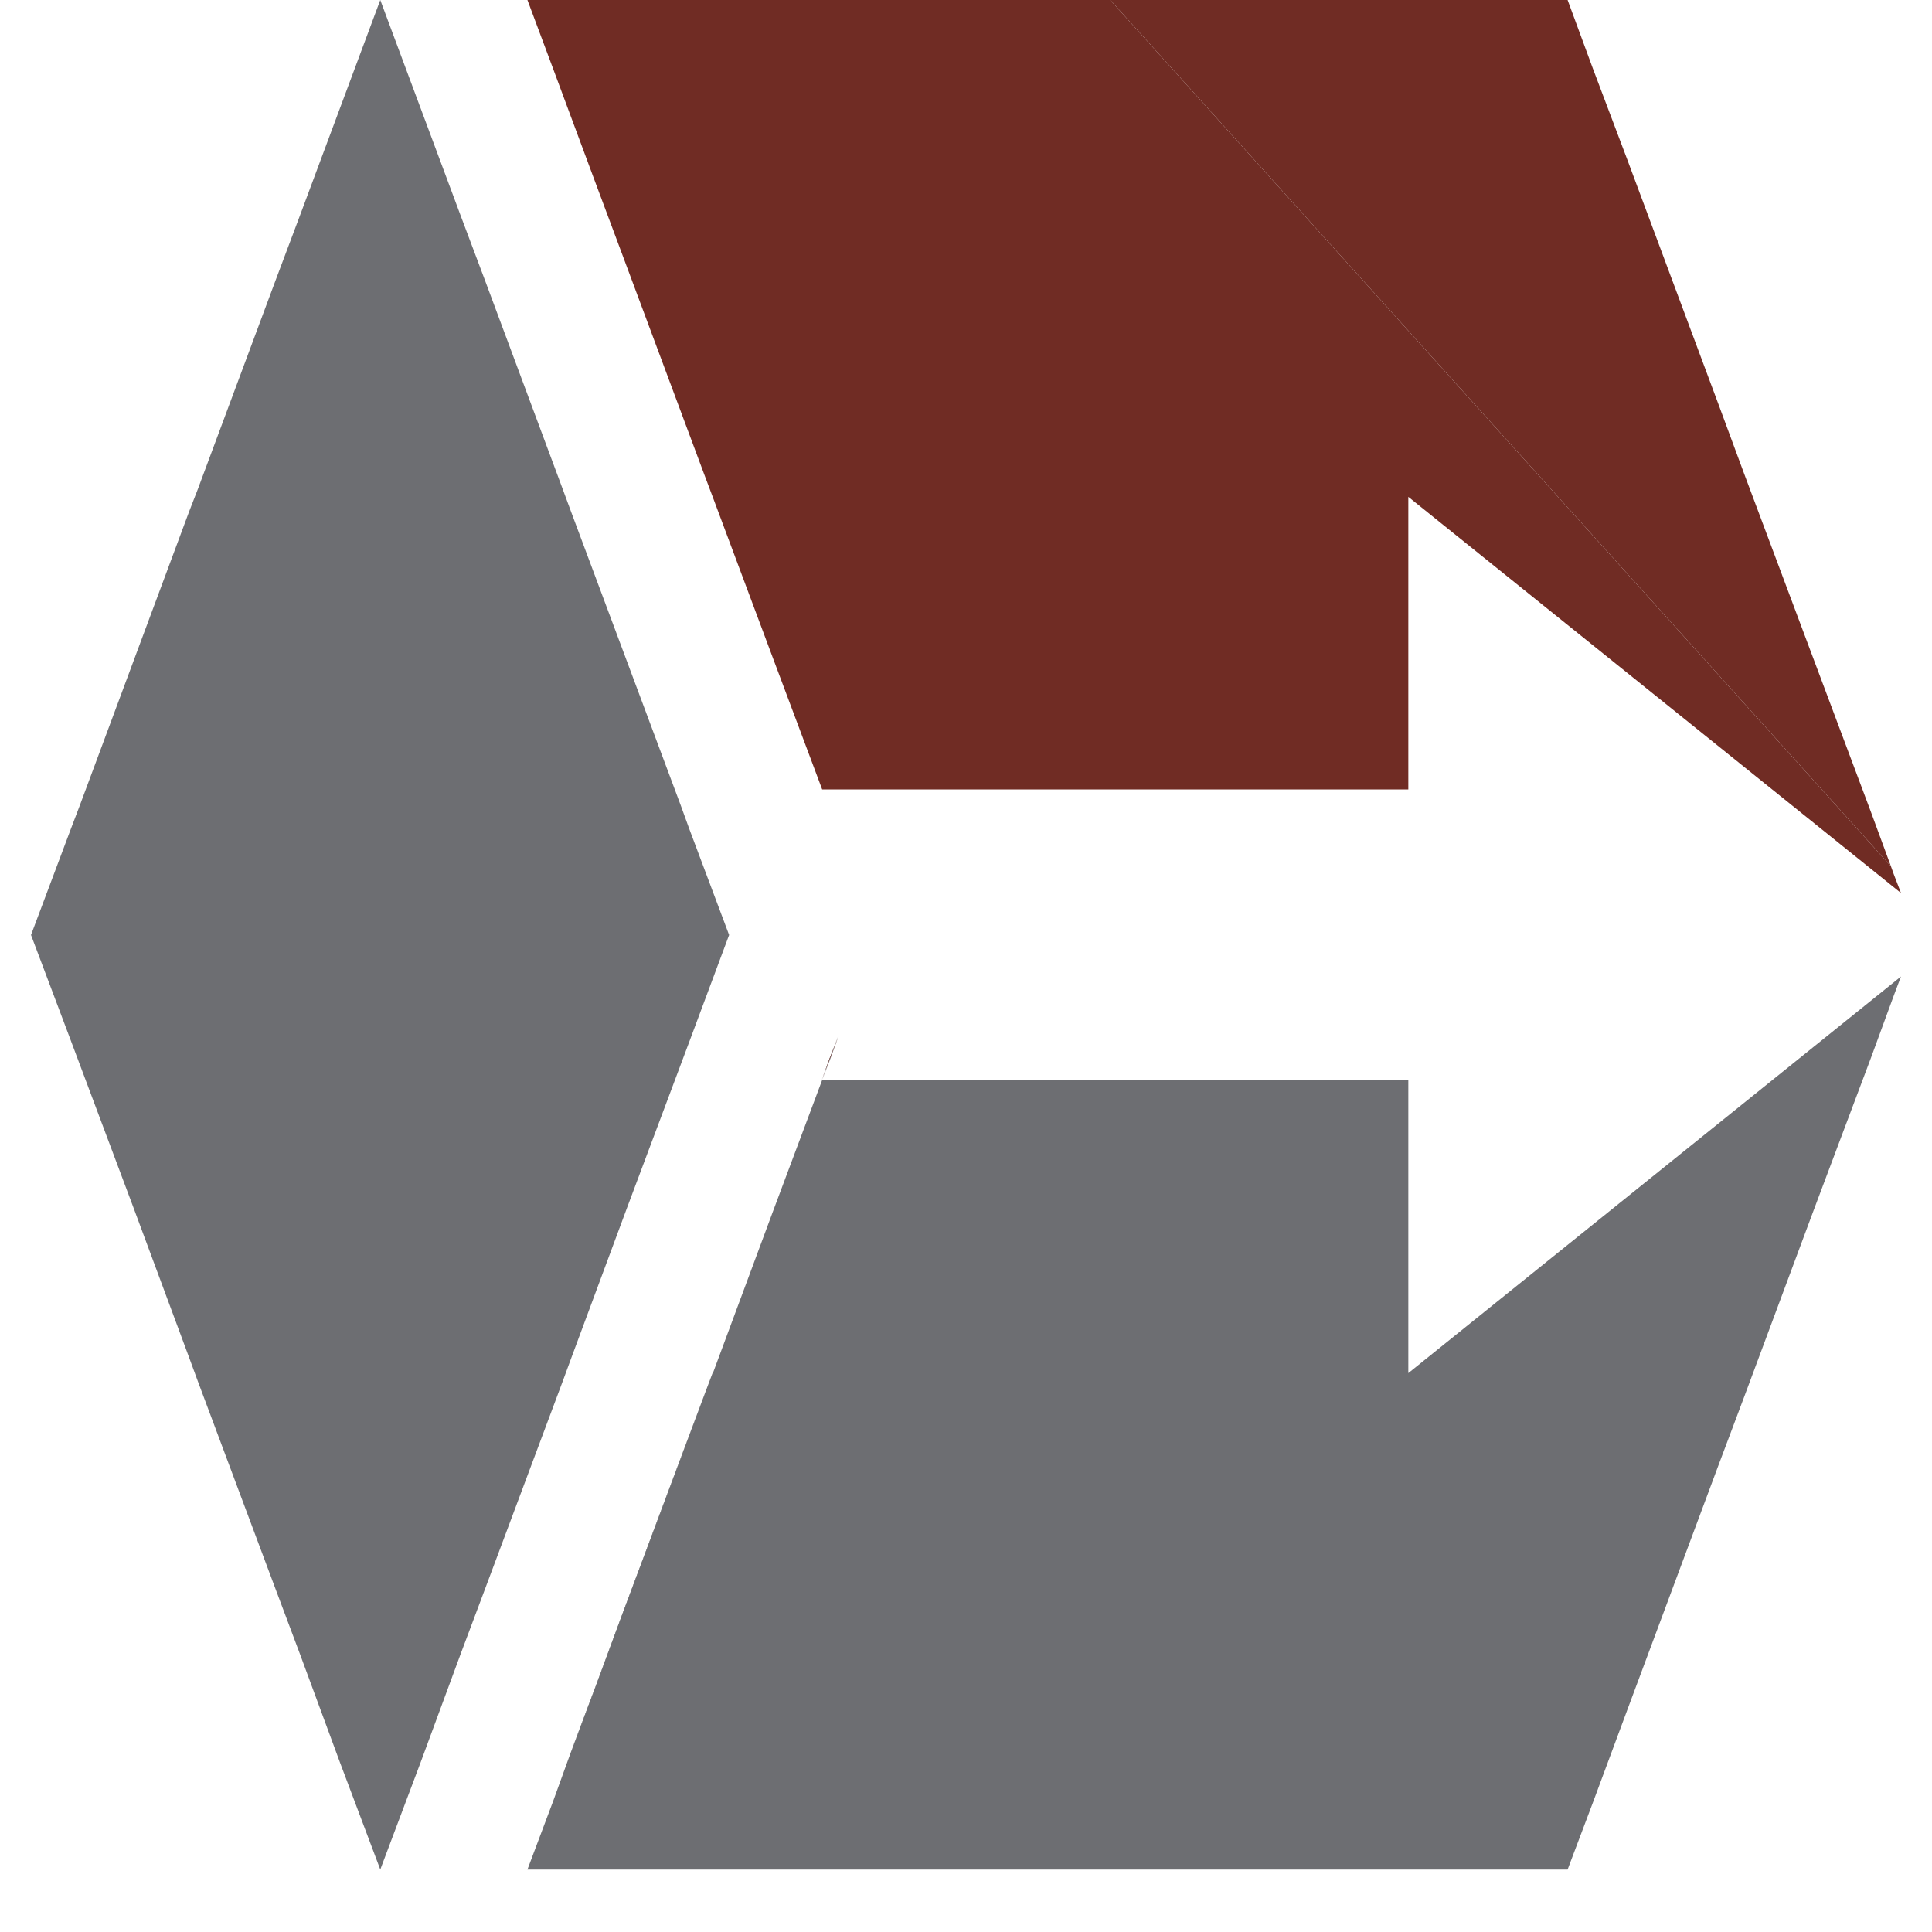
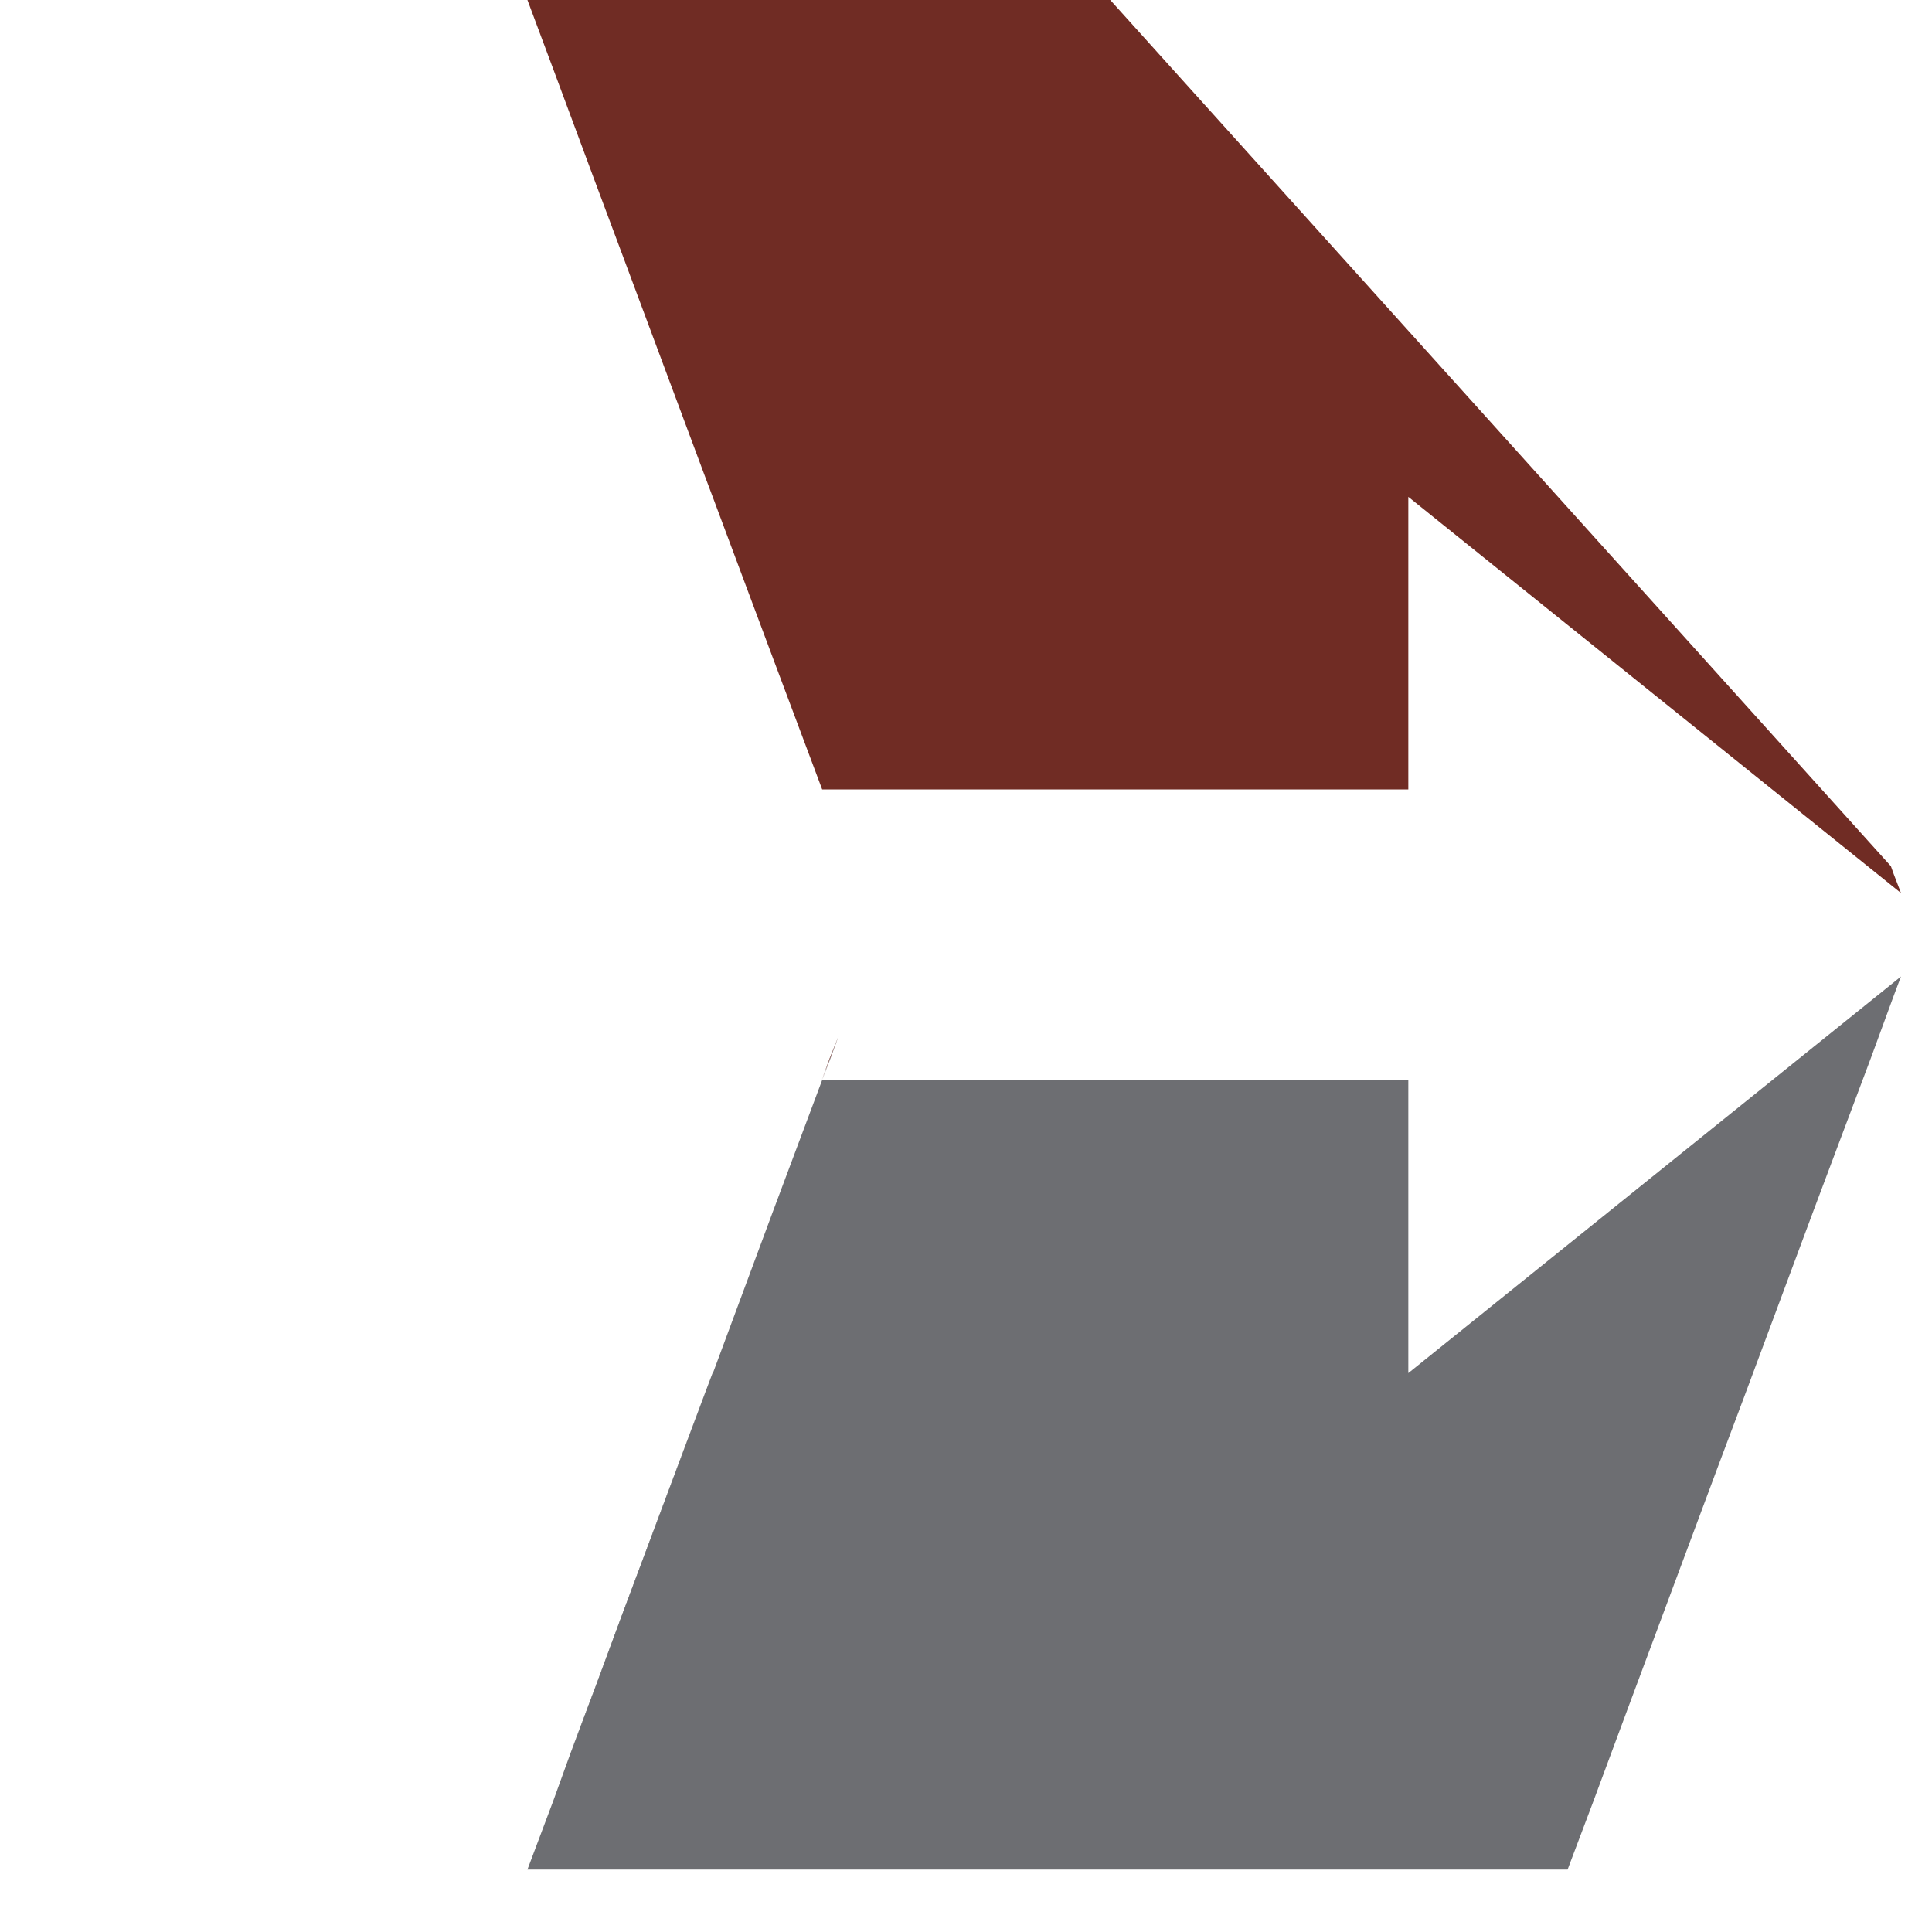
<svg xmlns="http://www.w3.org/2000/svg" width="18px" height="18px" viewBox="0 0 18 18" version="1.1">
  <defs>
    <clipPath id="clip1">
      <path d="M 4.801 0 L 17.711 0 L 17.711 8.398 L 4.801 8.398 Z M 4.801 0 " />
    </clipPath>
    <clipPath id="clip2">
      <path d="M 0.289 0 L 7 0 L 7 17.418 L 0.289 17.418 Z M 0.289 0 " />
    </clipPath>
    <clipPath id="clip3">
      <path d="M 4.801 9 L 17.711 9 L 17.711 17.418 L 4.801 17.418 Z M 4.801 9 " />
    </clipPath>
    <clipPath id="clip4">
-       <path d="M 10.199 0 L 17.711 0 L 17.711 8.398 L 10.199 8.398 Z M 10.199 0 " />
-     </clipPath>
+       </clipPath>
  </defs>
  <g id="surface1">
    <g clip-path="url(#clip1)" clip-rule="nonzero">
      <path style=" stroke:none;fill-rule:evenodd;fill:rgb(43.922%,17.255%,14.118%);fill-opacity:1;" d="M 17.711 8.32 L 13.121 4.629 L 13.121 7.355 L 7.66 7.355 L 7.199 6.125 L 6.637 4.621 L 6.559 4.414 L 5.789 2.348 L 5.551 1.711 L 5.152 0.637 L 4.914 0 L 10.344 0 L 17.617 8.07 L 17.645 8.148 Z M 17.711 8.32 " />
    </g>
    <path style=" stroke:none;fill-rule:evenodd;fill:rgb(42.745%,43.137%,44.706%);fill-opacity:1;" d="M 6.559 13.004 L 6.637 12.797 L 6.559 13.004 L 6.324 13.637 L 5.469 15.934 L 5.316 16.332 L 5.551 15.707 L 5.785 15.074 Z M 6.559 13.004 " />
    <g clip-path="url(#clip2)" clip-rule="nonzero">
-       <path style=" stroke:none;fill-rule:evenodd;fill:rgb(42.745%,43.137%,44.706%);fill-opacity:1;" d="M 6.422 7.723 L 6.344 7.508 L 5.32 4.766 L 5.242 4.555 L 4.516 2.605 L 4.293 2.012 L 3.543 0 L 2.793 2.012 L 2.57 2.605 L 1.844 4.555 L 1.762 4.766 L 0.742 7.508 L 0.66 7.723 L 0.289 8.711 L 0.66 9.695 L 1.246 11.258 L 1.762 12.648 L 1.844 12.871 L 2.57 14.812 L 2.793 15.406 L 3.168 16.422 L 3.543 17.418 L 3.918 16.422 L 4.293 15.406 L 4.516 14.812 L 5.242 12.871 L 5.324 12.648 L 5.84 11.258 L 6.426 9.695 L 6.793 8.711 Z M 6.422 7.723 " />
-     </g>
-     <path style=" stroke:none;fill-rule:evenodd;fill:rgb(42.745%,43.137%,44.706%);fill-opacity:1;" d="M 7.812 9.645 L 7.734 9.859 L 7.656 10.062 L 7.199 11.293 L 7.656 10.062 L 7.73 9.859 Z M 7.812 9.645 " />
+       </g>
    <g clip-path="url(#clip3)" clip-rule="nonzero">
      <path style=" stroke:none;fill-rule:evenodd;fill:rgb(42.745%,43.137%,44.706%);fill-opacity:1;" d="M 17.711 9.098 L 17.645 9.273 L 17.43 9.859 L 16.891 11.293 L 16.254 13.004 L 16.016 13.637 L 15.16 15.934 L 14.844 16.785 L 14.605 17.418 L 4.914 17.418 L 5.152 16.785 L 5.316 16.332 L 5.551 15.707 L 5.785 15.074 L 6.559 13.004 L 6.637 12.797 L 6.648 12.777 L 7.199 11.293 L 7.66 10.062 L 7.734 9.859 L 7.816 9.645 L 7.738 9.859 L 7.66 10.062 L 13.121 10.062 L 13.121 12.793 Z M 17.711 9.098 " />
    </g>
    <path style=" stroke:none;fill-rule:evenodd;fill:rgb(43.922%,17.255%,14.118%);fill-opacity:1;" d="M 7.816 9.645 L 7.734 9.859 L 7.656 10.062 L 7.73 9.859 Z M 7.816 9.645 " />
    <g clip-path="url(#clip4)" clip-rule="nonzero">
      <path style=" stroke:none;fill-rule:evenodd;fill:rgb(43.922%,17.255%,14.118%);fill-opacity:1;" d="M 17.617 8.07 L 10.344 0 L 14.605 0 L 14.84 0.637 L 15.16 1.484 L 16.016 3.781 L 16.25 4.414 L 16.891 6.125 L 17.43 7.562 Z M 17.617 8.07 " />
    </g>
  </g>
</svg>